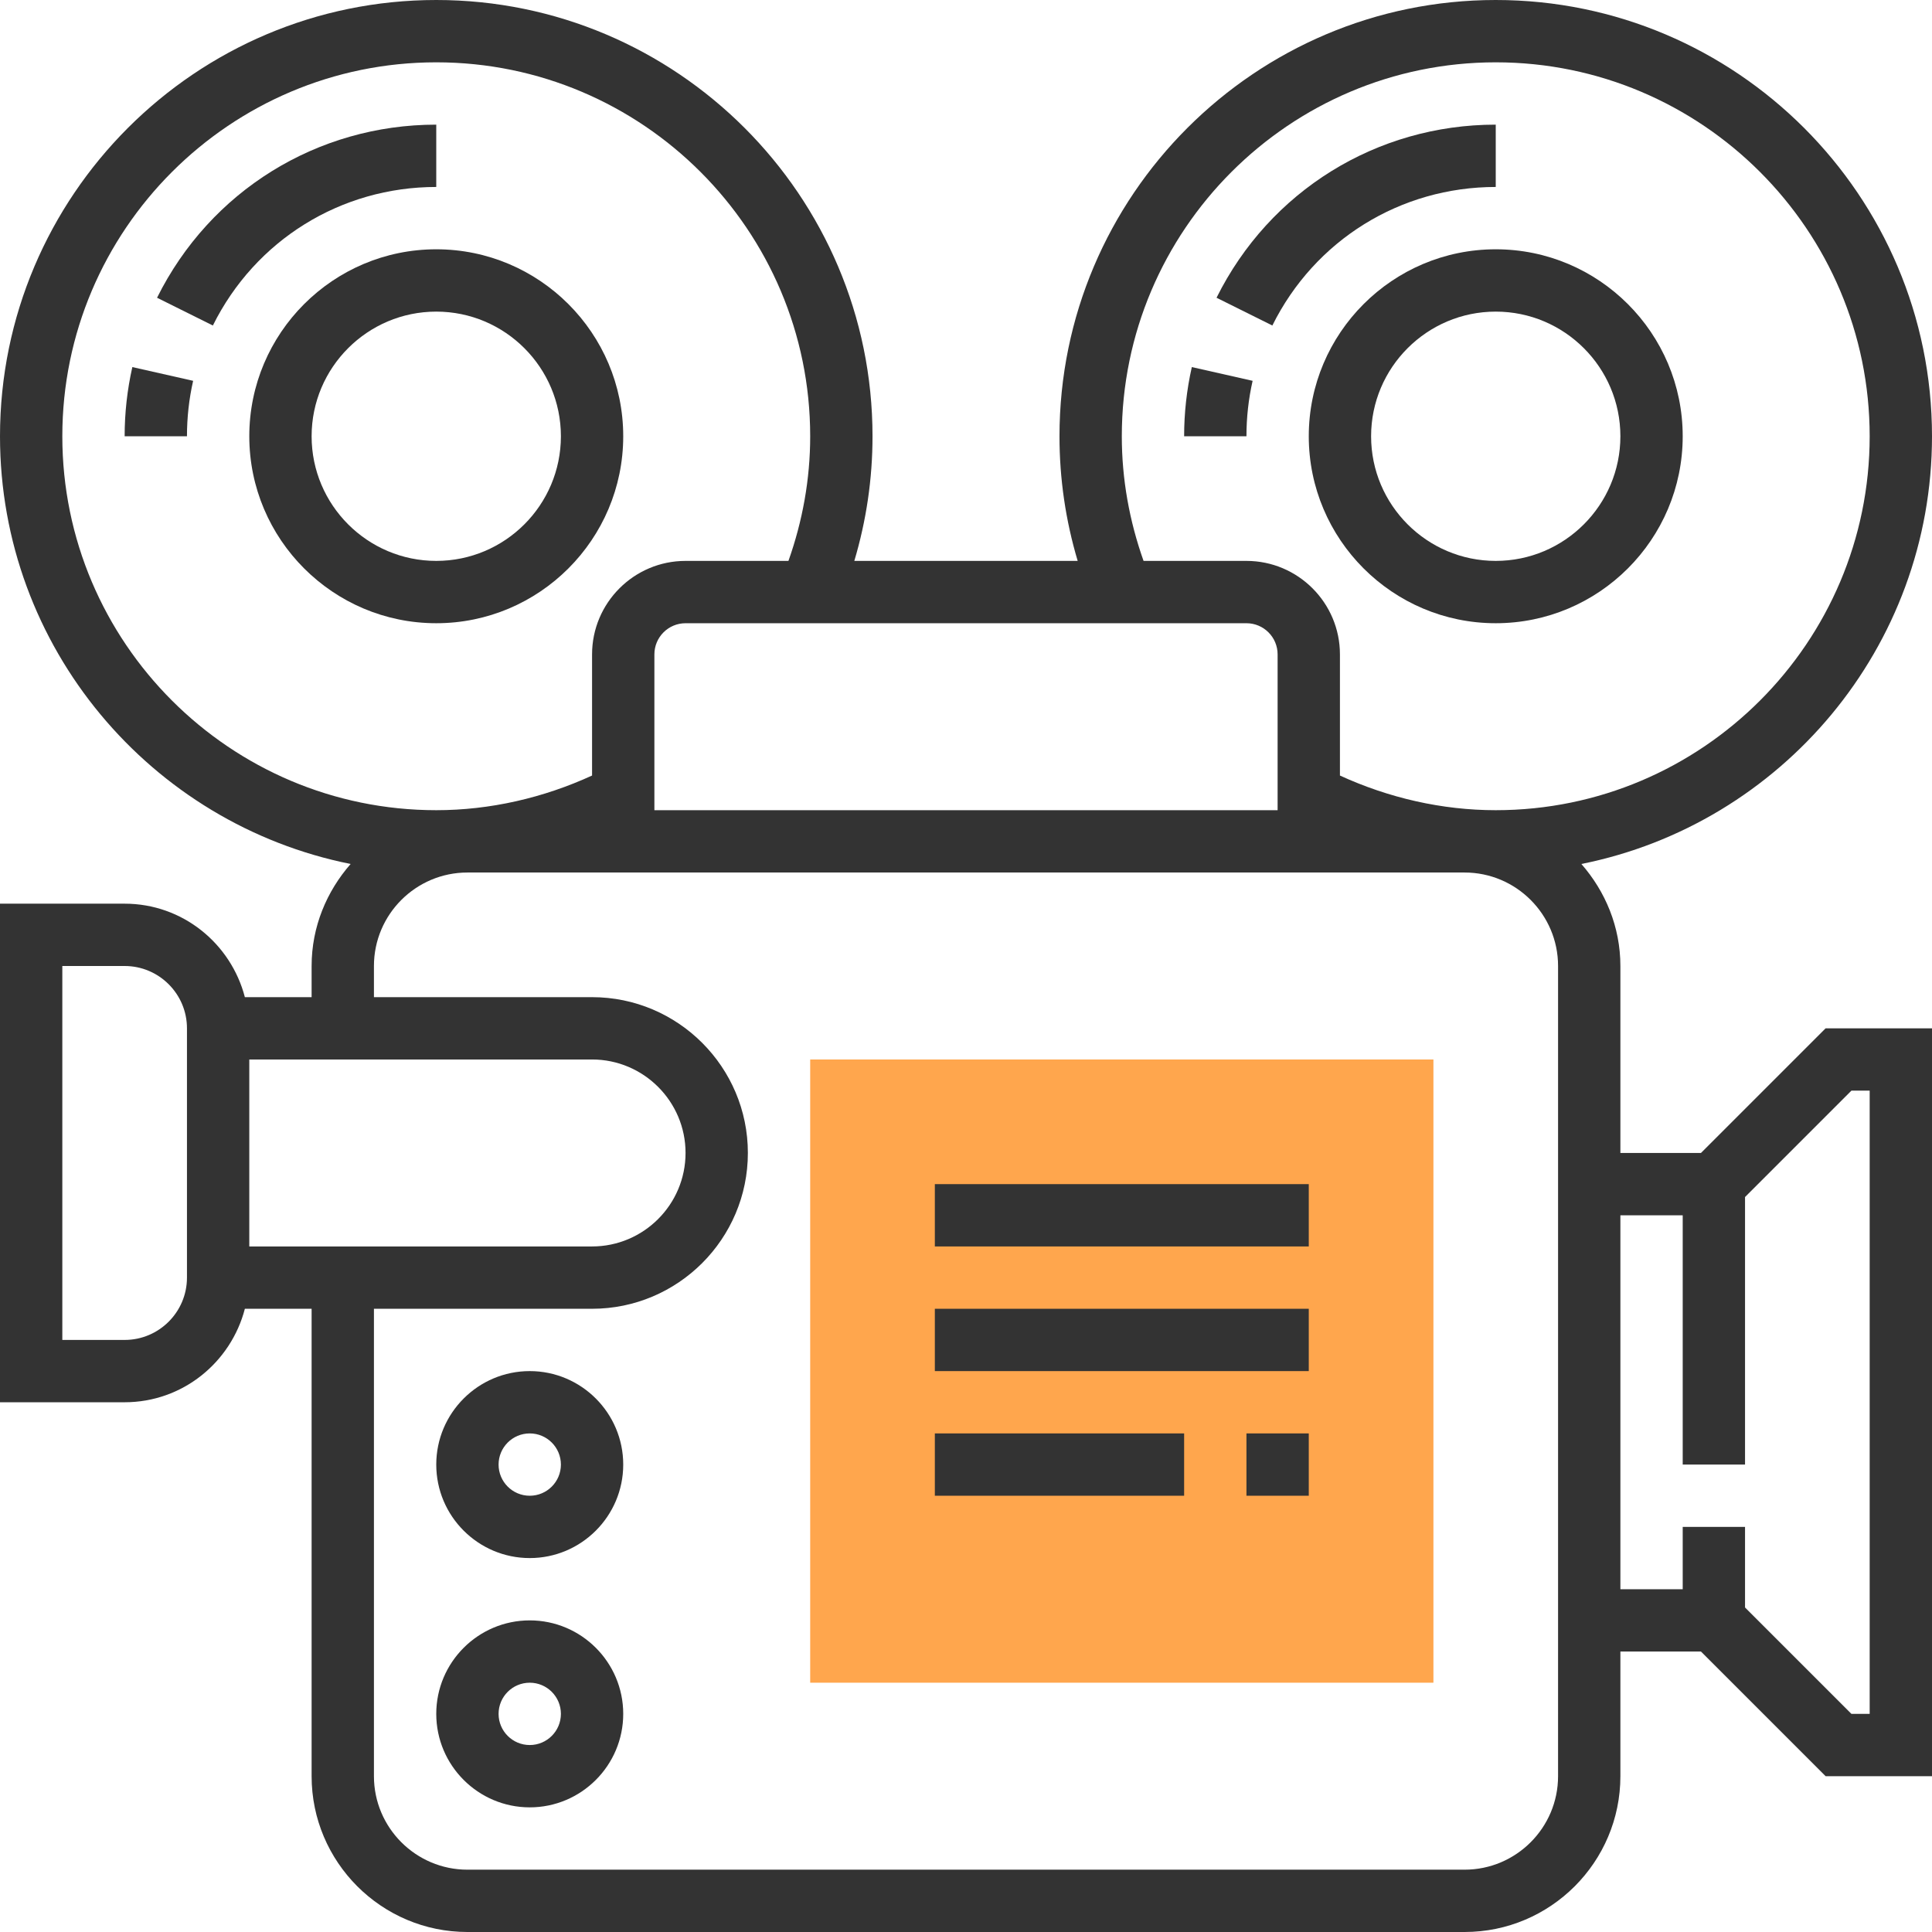
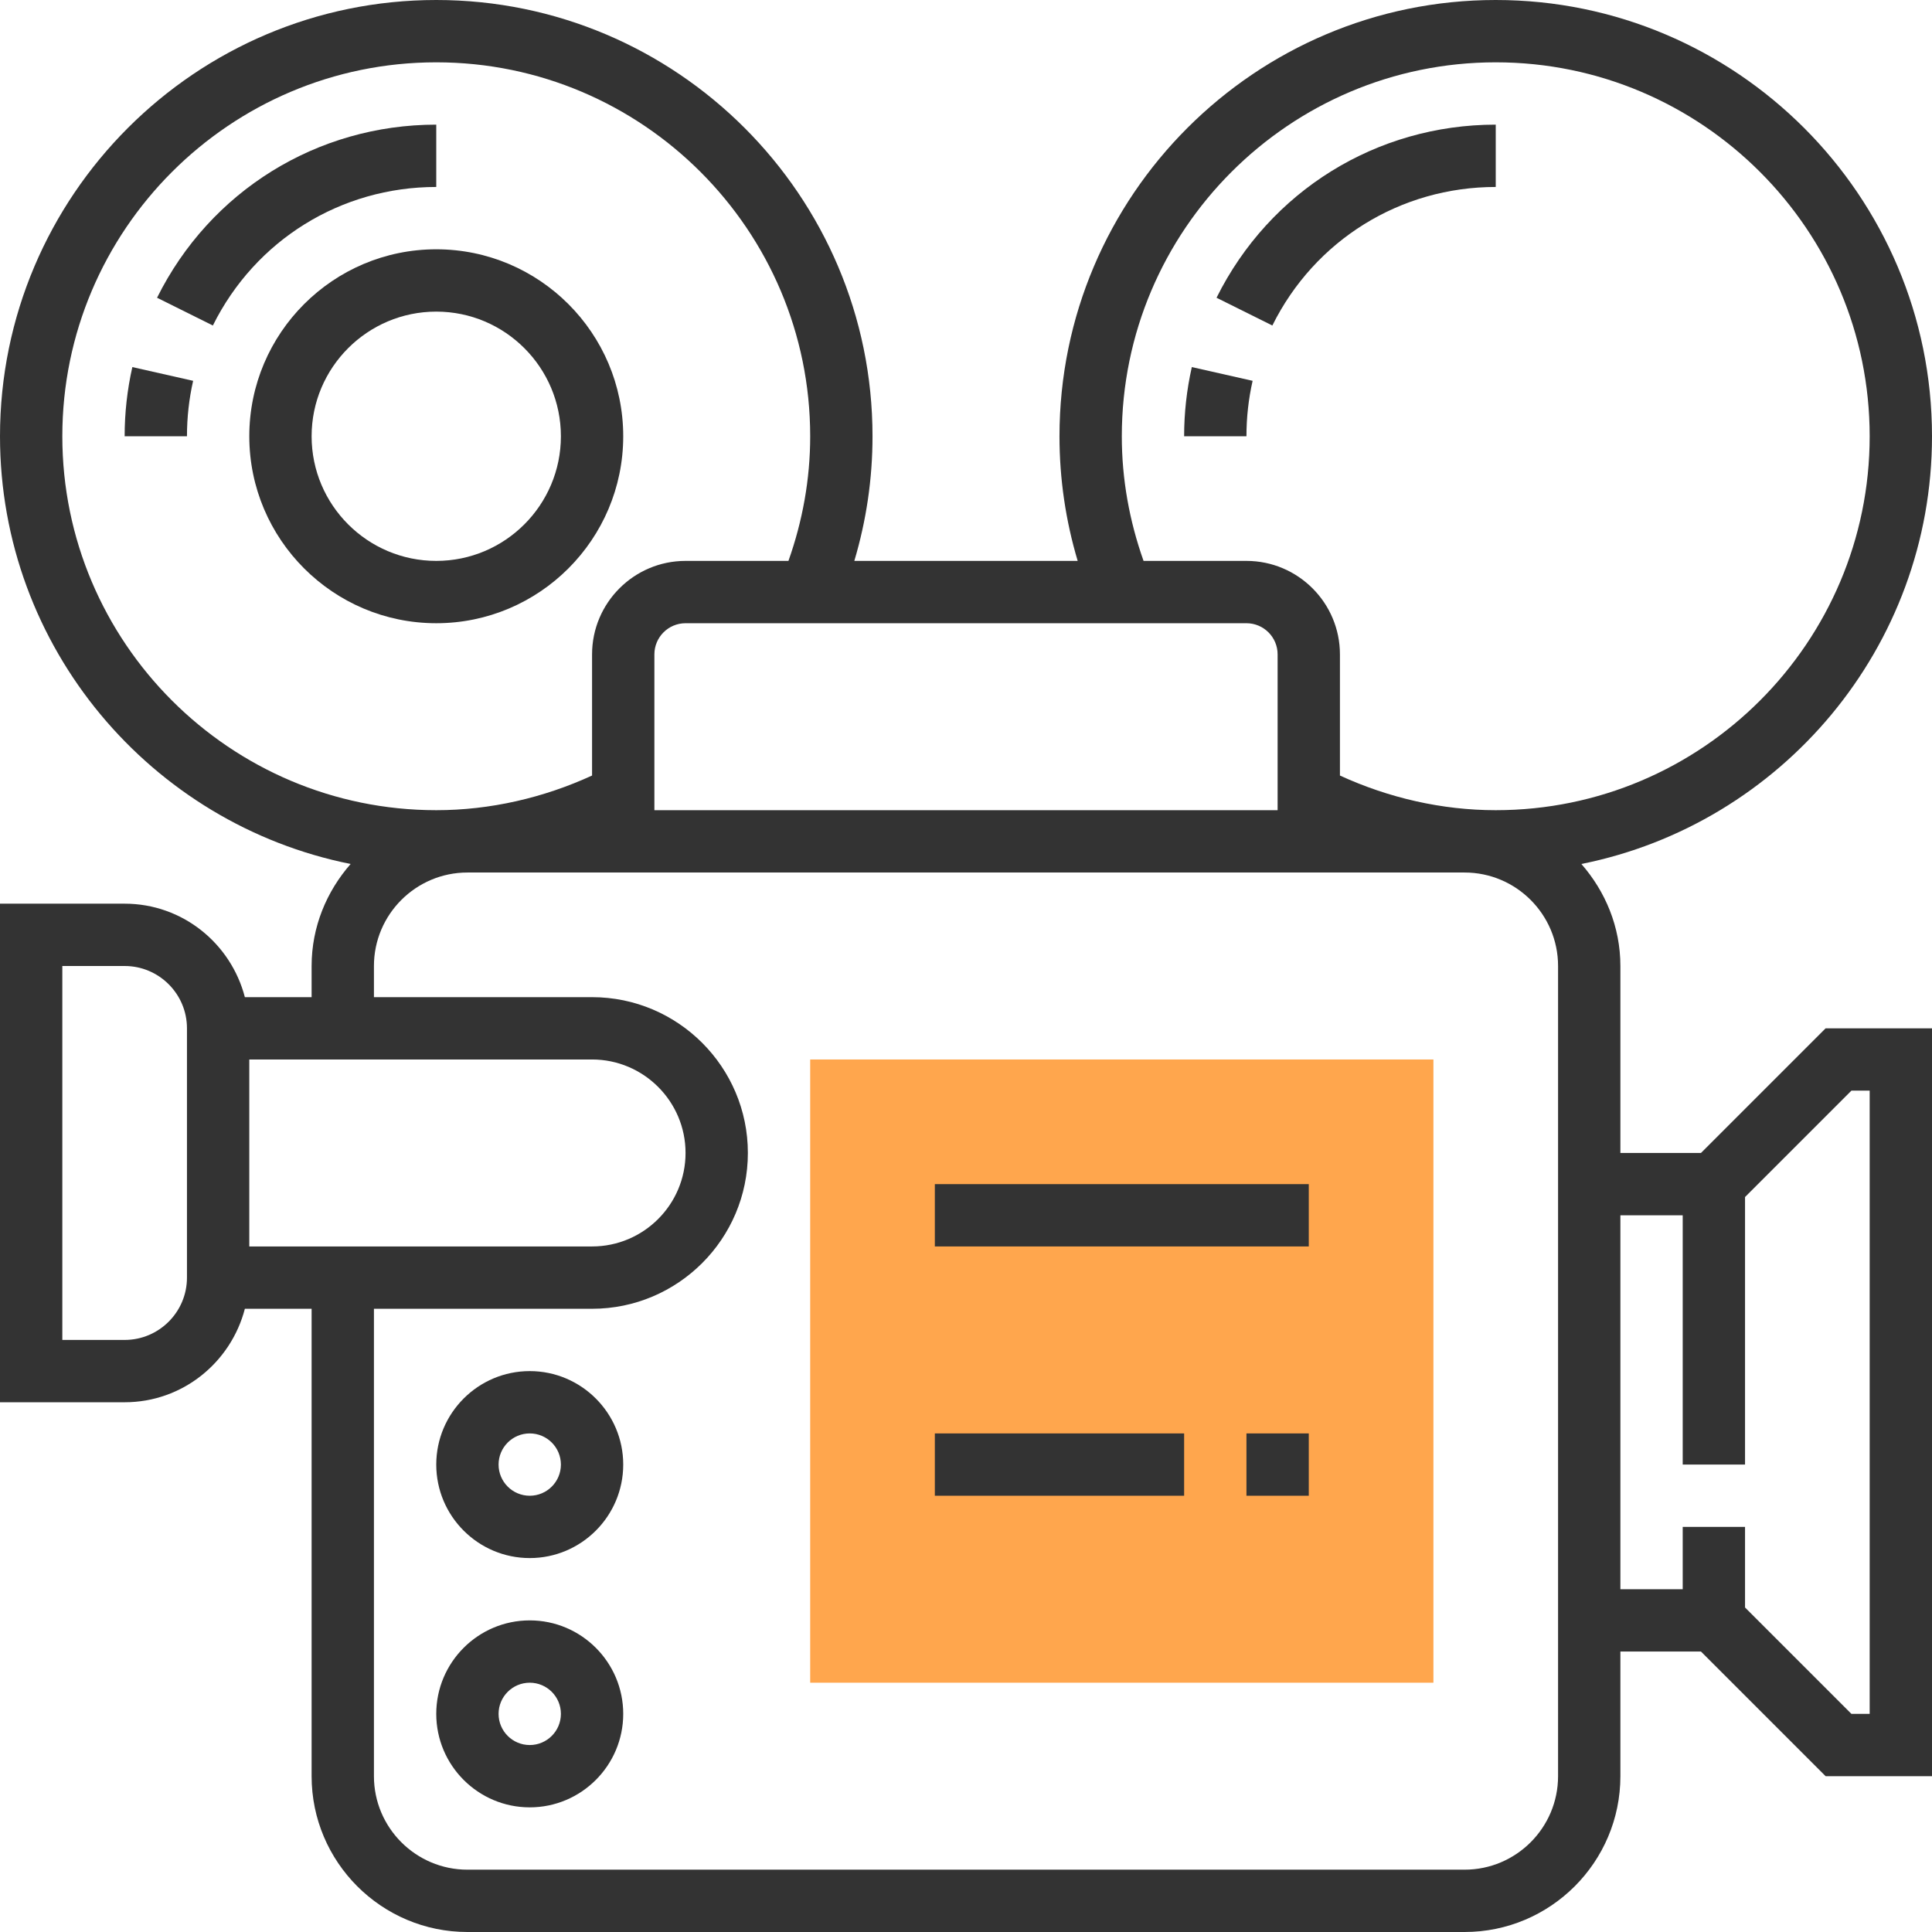
<svg xmlns="http://www.w3.org/2000/svg" version="1.1" id="Capa_1" x="0px" y="0px" viewBox="0 0 496 496" style="enable-background:new 0 0 496 496;" xml:space="preserve">
  <rect x="208" y="272" style="fill:#FFA64D;" width="160" height="160" />
  <g>
    <path style="fill:#333333;" d="M436.688,296H416v-48c0-10.064-3.864-19.16-10.016-26.192C457.248,211.56,496,166.232,496,112   C496,50.24,445.76,0,384,0S272,50.24,272,112c0,10.952,1.592,21.664,4.672,32h-57.344c3.08-10.336,4.672-21.048,4.672-32   C224,50.24,173.76,0,112,0S0,50.24,0,112c0,54.232,38.752,99.56,90.016,109.808C83.864,228.84,80,237.936,80,248v8H62.864   C59.288,242.232,46.872,232,32,232H0v128h32c14.872,0,27.288-10.232,30.864-24H80v120c0,22.056,17.944,40,40,40h256   c22.056,0,40-17.944,40-40v-32h20.688l32,32H496V264h-27.312L436.688,296z M328,208H168v-40c0-4.416,3.584-8,8-8h144   c4.416,0,8,3.584,8,8V208z M288,112c0-52.936,43.064-96,96-96s96,43.064,96,96s-43.064,96-96,96c-13.832,0-27.52-3.168-40-8.896   V168c0-13.232-10.768-24-24-24h-26.416C289.952,133.752,288,123.032,288,112z M16,112c0-52.936,43.064-96,96-96s96,43.064,96,96   c0,11.032-1.952,21.752-5.584,32H176c-13.232,0-24,10.768-24,24v31.104c-12.48,5.728-26.168,8.896-40,8.896   C59.064,208,16,164.936,16,112z M32,344H16v-96h16c8.824,0,16,7.176,16,16v64C48,336.824,40.824,344,32,344z M64,272h88   c13.232,0,24,10.768,24,24s-10.768,24-24,24H64V272z M400,456c0,13.232-10.768,24-24,24H120c-13.232,0-24-10.768-24-24V336h56   c22.056,0,40-17.944,40-40s-17.944-40-40-40H96v-8c0-13.232,10.768-24,24-24h256c13.232,0,24,10.768,24,24v48v128V456z M480,280   v160h-4.688L448,412.688V392h-16v16h-16v-96h16v64h16v-68.688L475.312,280H480z" />
    <rect x="240" y="304" style="fill:#333333;" width="96" height="16" />
-     <rect x="240" y="336" style="fill:#333333;" width="96" height="16" />
    <rect x="240" y="368" style="fill:#333333;" width="64" height="16" />
    <rect x="320" y="368" style="fill:#333333;" width="16" height="16" />
    <path style="fill:#333333;" d="M136,352c-13.232,0-24,10.768-24,24s10.768,24,24,24s24-10.768,24-24S149.232,352,136,352z M136,384   c-4.416,0-8-3.584-8-8s3.584-8,8-8s8,3.584,8,8S140.416,384,136,384z" />
    <path style="fill:#333333;" d="M136,416c-13.232,0-24,10.768-24,24s10.768,24,24,24s24-10.768,24-24S149.232,416,136,416z M136,448   c-4.416,0-8-3.584-8-8s3.584-8,8-8s8,3.584,8,8S140.416,448,136,448z" />
-     <path style="fill:#333333;" d="M160,112c0-26.472-21.528-48-48-48s-48,21.528-48,48s21.528,48,48,48S160,138.472,160,112z M80,112   c0-17.648,14.352-32,32-32s32,14.352,32,32s-14.352,32-32,32S80,129.648,80,112z" />
+     <path style="fill:#333333;" d="M160,112c0-26.472-21.528-48-48-48s-48,21.528-48,48s21.528,48,48,48S160,138.472,160,112z M80,112   c0-17.648,14.352-32,32-32s32,14.352,32,32s-14.352,32-32,32S80,129.648,80,112" />
    <path style="fill:#333333;" d="M112,48V32c-30.584,0-58.056,17.032-71.68,44.44l14.328,7.128C65.544,61.624,87.52,48,112,48z" />
    <path style="fill:#333333;" d="M32,112h16c0-4.8,0.528-9.584,1.584-14.232L33.976,94.24C32.664,100.04,32,106.016,32,112z" />
    <path style="fill:#333333;" d="M384,48V32c-30.584,0-58.056,17.032-71.68,44.44l14.328,7.128C337.544,61.624,359.52,48,384,48z" />
    <path style="fill:#333333;" d="M321.584,97.768l-15.608-3.528C304.664,100.04,304,106.016,304,112h16   C320,107.2,320.528,102.416,321.584,97.768z" />
-     <path style="fill:#333333;" d="M336,112c0,26.472,21.528,48,48,48s48-21.528,48-48s-21.528-48-48-48S336,85.528,336,112z M416,112   c0,17.648-14.352,32-32,32s-32-14.352-32-32s14.352-32,32-32S416,94.352,416,112z" />
  </g>
  <g>
</g>
  <g>
</g>
  <g>
</g>
  <g>
</g>
  <g>
</g>
  <g>
</g>
  <g>
</g>
  <g>
</g>
  <g>
</g>
  <g>
</g>
  <g>
</g>
  <g>
</g>
  <g>
</g>
  <g>
</g>
  <g>
</g>
</svg>